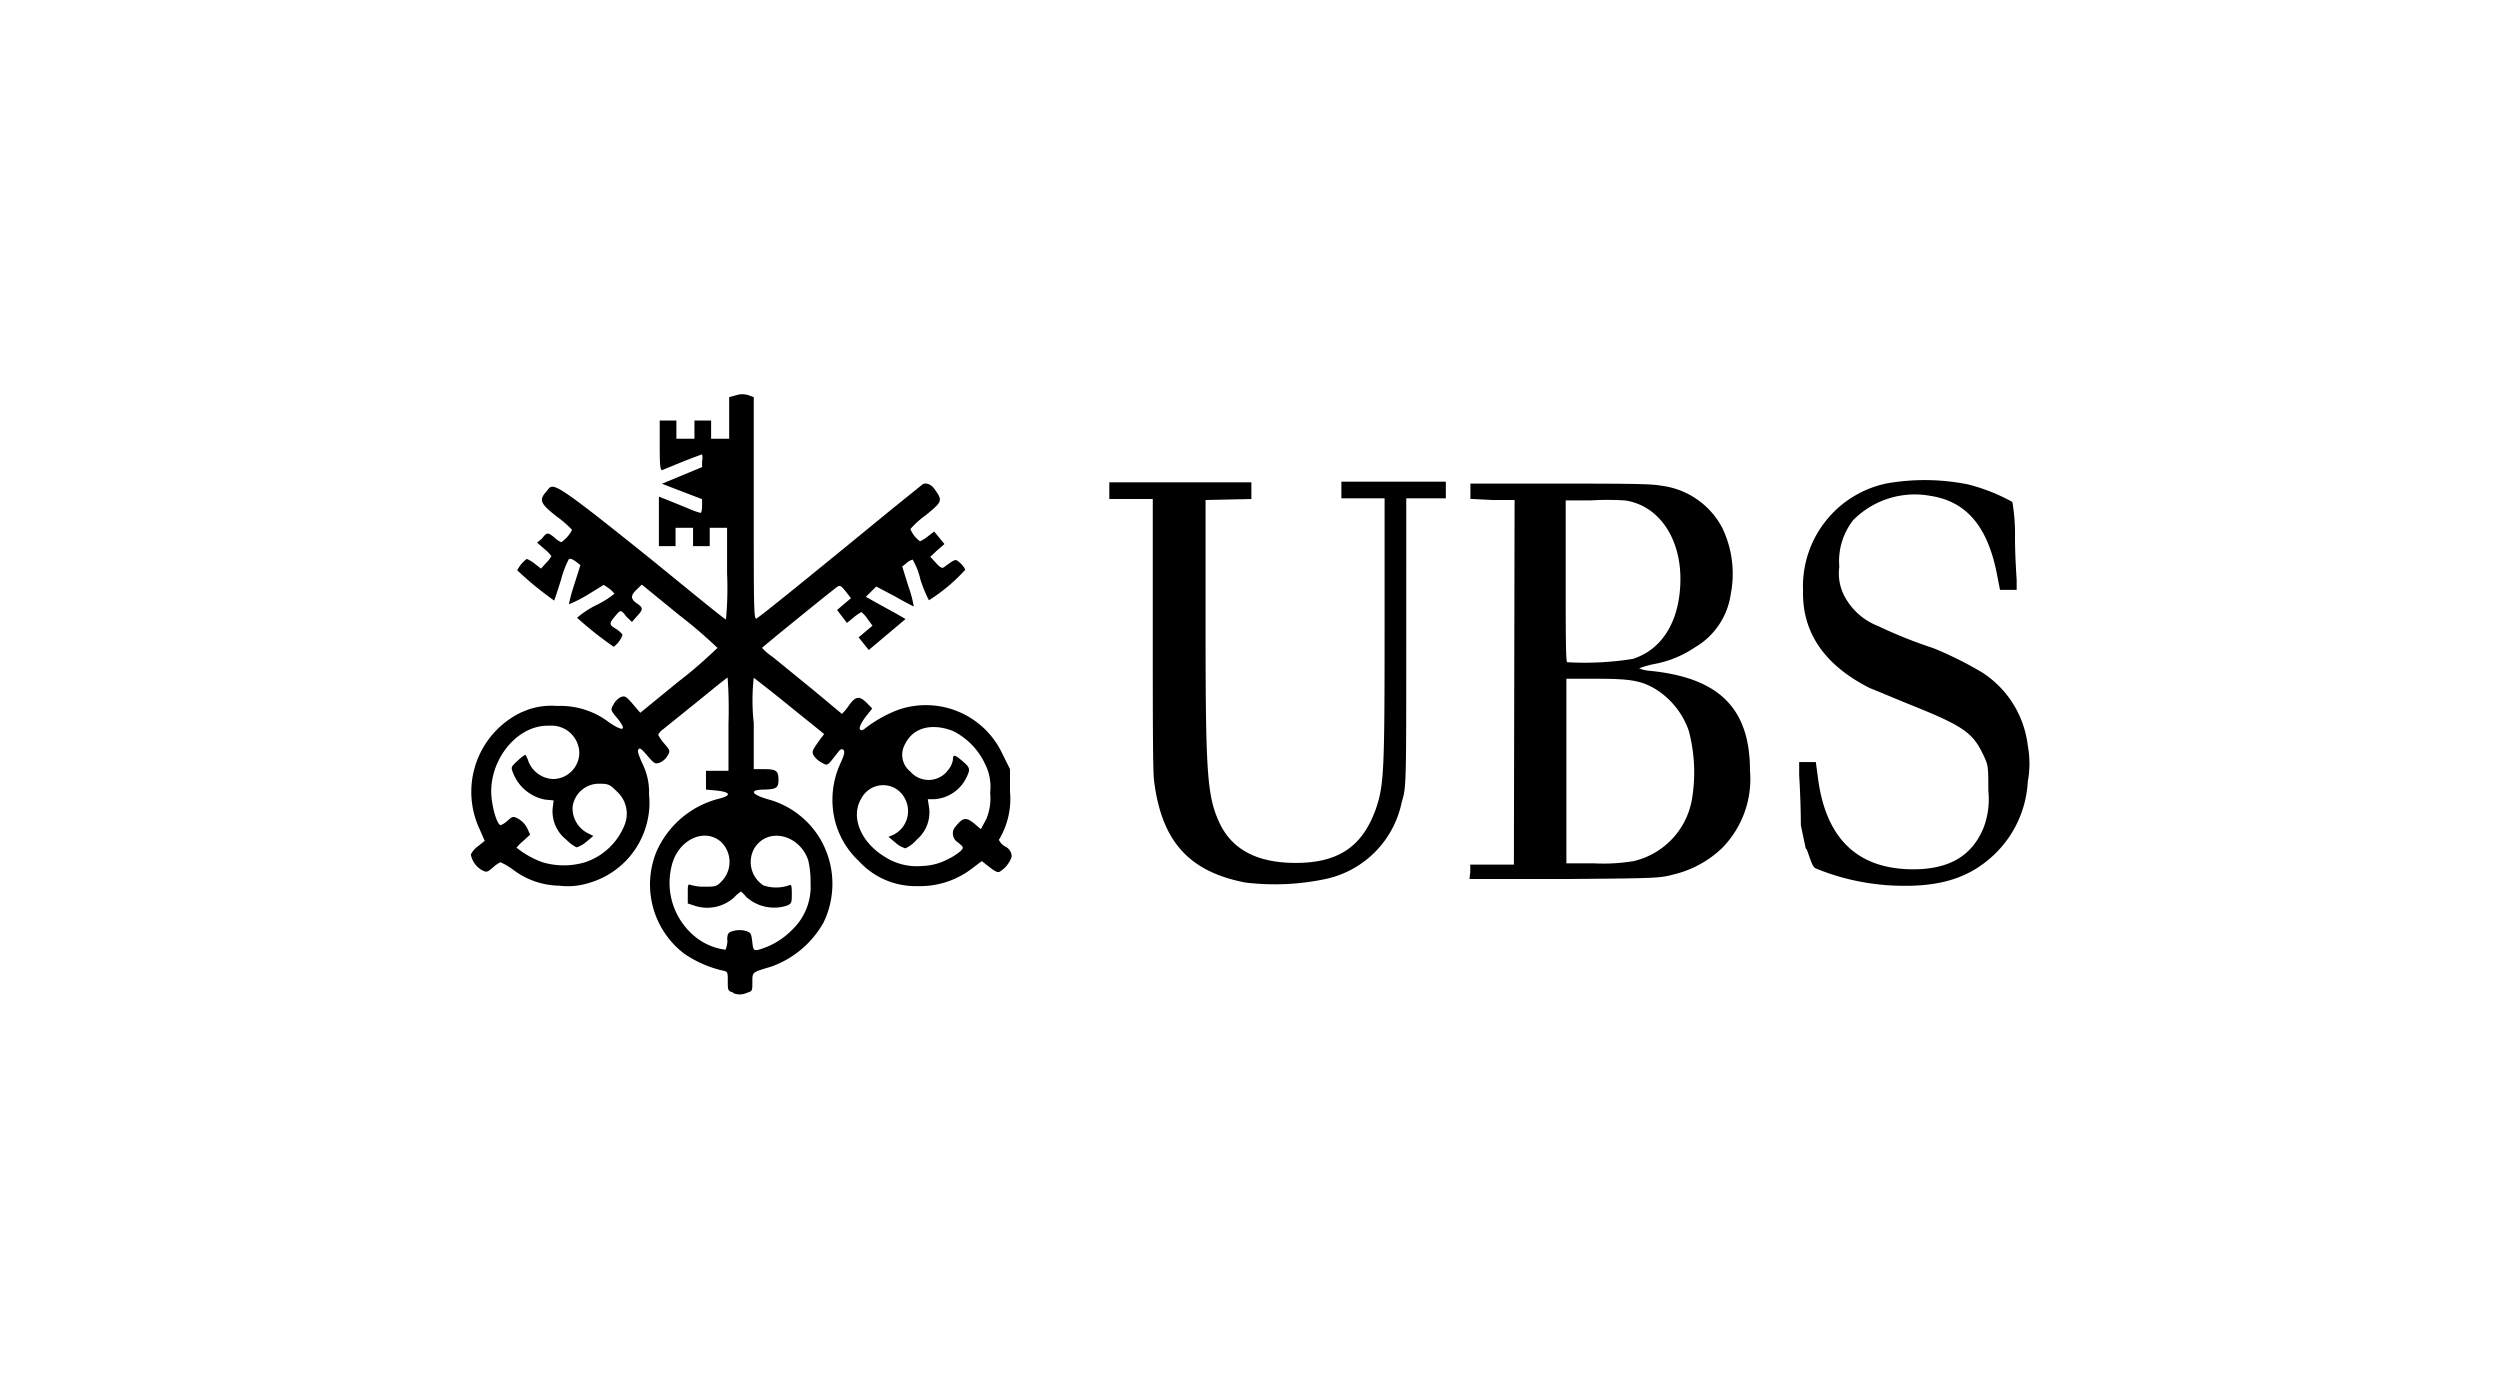
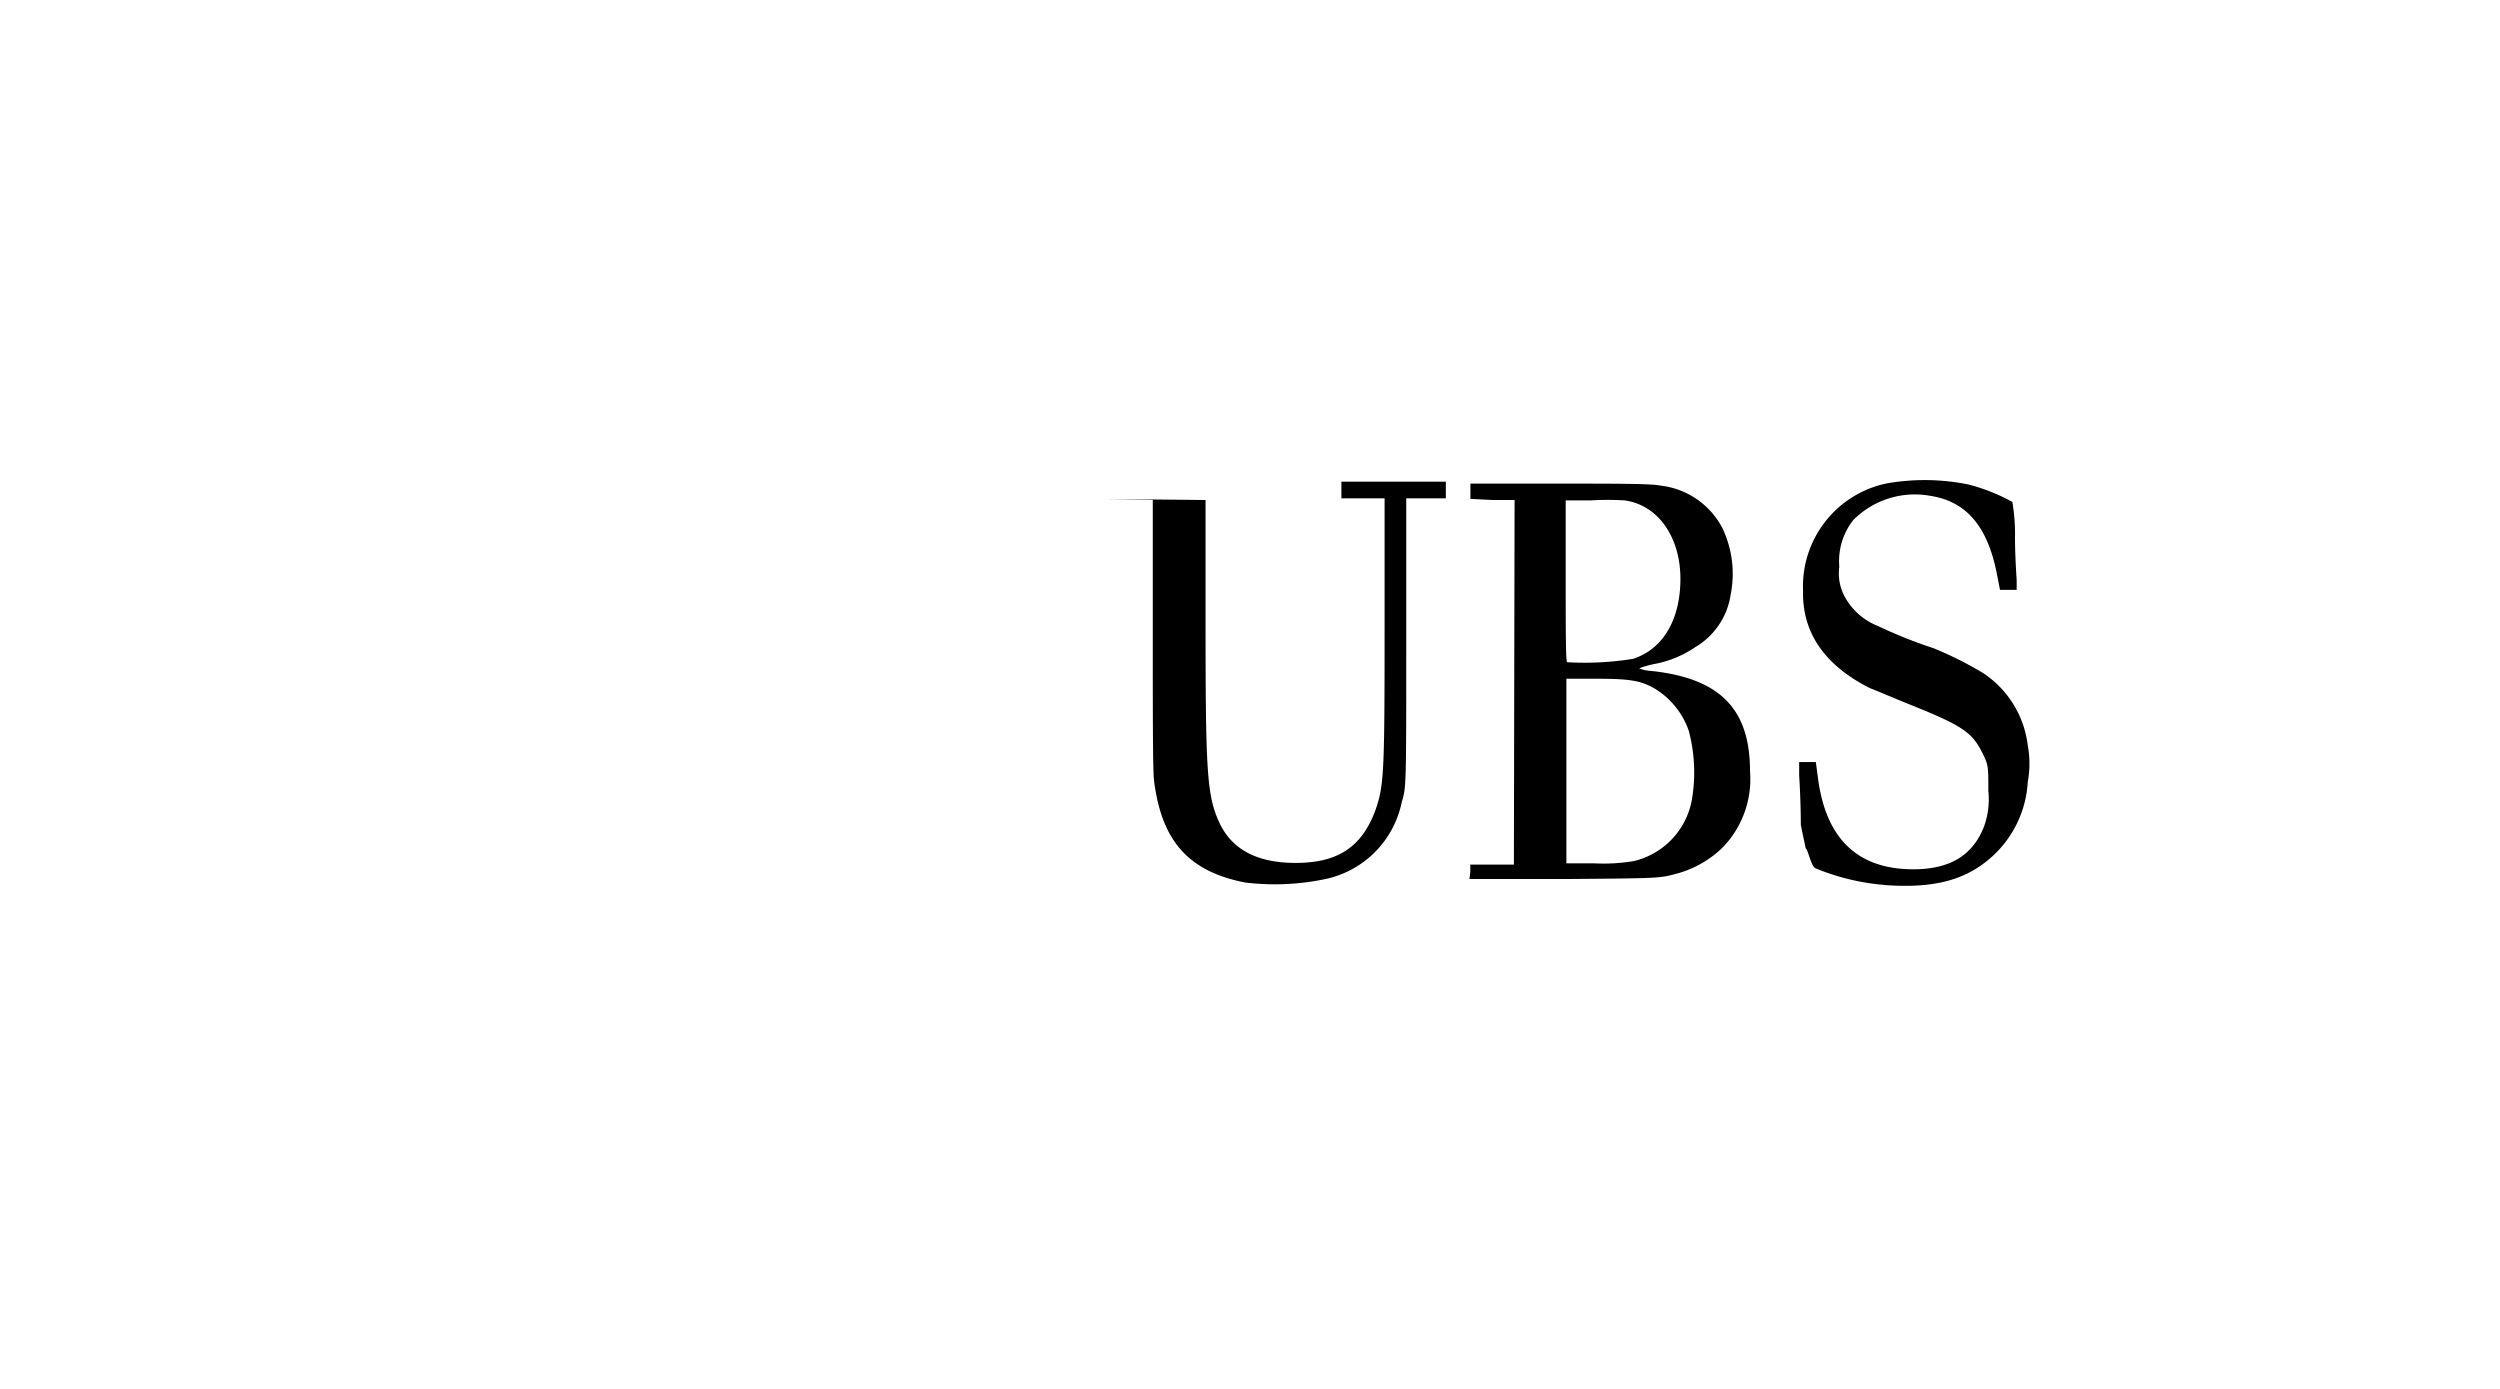
<svg xmlns="http://www.w3.org/2000/svg" id="UBS" viewBox="0 0 180 100">
  <title>Artboard 1</title>
  <g id="Layer_2" data-name="Layer 2">
    <g id="Layer_2-2" data-name="Layer 2-2">
      <g id="Layer_1-2" data-name="Layer 1-2">
-         <path d="M135.72,63.72a16.59,16.59,0,0,1-5-1.2c-.32-.13-.55-1.38-.71-1.44l-.35-1.67c0-1.48-.09-3.12-.12-3.6v-.94h1.2l.16,1.2q.87,6.51,6.85,6.52c2.64,0,4.29-1,5.1-3.08a5.82,5.82,0,0,0,.31-2.58c0-1.81,0-1.84-.42-2.7-.74-1.51-1.48-2-5.2-3.49-1.11-.45-2.4-1-2.92-1.2-3.26-1.65-4.87-4-4.8-7a7.57,7.57,0,0,1,6-7.73,15.77,15.77,0,0,1,5.89.07,13.43,13.43,0,0,1,3.18,1.26,13.73,13.73,0,0,1,.19,2.56c0,1.32.1,2.7.12,3.08v.69H144l-.27-1.38c-.7-3.29-2.22-5-4.75-5.39a6.24,6.24,0,0,0-5.55,1.75,4.79,4.79,0,0,0-1,3.36,3.5,3.5,0,0,0,.38,2.13,4.63,4.63,0,0,0,2.4,2.13,33.8,33.8,0,0,0,4,1.6,26.09,26.09,0,0,1,3.51,1.75A7.27,7.27,0,0,1,146,53.68a7.1,7.1,0,0,1,0,2.6,7.83,7.83,0,0,1-2.48,5.31c-1.9,1.77-4.23,2.4-7.87,2.13m-45.95-.17c-4.13-.79-6.07-3-6.61-7.36C83,55.5,83,51.39,83,45.53v-9.6H79.87v-1.2H90.1v1.2L86.8,36v8.48c0,11,.08,12.79,1,14.76s2.78,2.89,5.49,2.89c3.1,0,4.8-1.2,5.76-3.85.59-1.73.64-2.64.64-12.8v-9.6H96.58v-1.2h7.52v1.2h-2.85V46.3c0,10.28,0,10.4-.32,11.43a7.12,7.12,0,0,1-5.4,5.54,17.66,17.66,0,0,1-5.8.28Zm16.16-.75v-.55H109L109.05,36h-1.58l-1.6-.08v-1.1h6.35c4,0,6.71,0,7.3.14A5.76,5.76,0,0,1,124,38a7.63,7.63,0,0,1,.61,4.8,5.29,5.29,0,0,1-2.56,3.8,7.75,7.75,0,0,1-2.89,1.2,6.43,6.43,0,0,0-1.14.32,2.4,2.4,0,0,0,.78.18c5,.5,7.2,2.72,7.2,7.2a7.08,7.08,0,0,1-2,5.55,7.59,7.59,0,0,1-3.5,1.91c-1,.27-1.29.28-7.86.33h-6.84ZM117.62,62a5.54,5.54,0,0,0,4.18-4.34,11.64,11.64,0,0,0-.21-5.05,5.76,5.76,0,0,0-2.4-3c-1-.59-1.76-.74-4.19-.74h-2.22V62.16h2A13.09,13.09,0,0,0,117.62,62Zm0-14.58c2.14-.7,3.38-2.85,3.37-5.78s-1.57-5.26-4-5.61a20.52,20.52,0,0,0-2.48,0h-1.78v5.77c0,3.18,0,5.82.1,5.88a22.07,22.07,0,0,0,4.8-.25Z" />
-         <path d="M52.82,71.47c-.41-.12-.42-.14-.42-.82s0-.7-.42-.78a8.15,8.15,0,0,1-2.71-1.2,6.26,6.26,0,0,1-2-7.36,6.72,6.72,0,0,1,4.44-3.79c1-.24.9-.49-.11-.6l-.77-.07V55.5h1.62V52.11a32.78,32.78,0,0,0-.06-3.32c-.06,0-1,.77-2.17,1.72l-2.48,2a1,1,0,0,0-.35.4,3.09,3.09,0,0,0,.44.63c.42.49.44.53.23.88a1.21,1.21,0,0,1-.56.49c-.33.12-.4.07-.88-.49s-.55-.58-.65-.47,0,.38.27,1a4.6,4.6,0,0,1,.49,2.25,5.79,5.79,0,0,1-.2,2.23,6,6,0,0,1-4.12,4.14,5,5,0,0,1-2.14.2,5.64,5.64,0,0,1-3.39-1.2,4.8,4.8,0,0,0-.85-.49,2.29,2.29,0,0,0-.54.38c-.42.36-.46.36-.81.18a1.65,1.65,0,0,1-.78-1.11,1.53,1.53,0,0,1,.49-.58l.51-.41-.35-.8a6.35,6.35,0,0,1,3-8.46L38,51.1a5.09,5.09,0,0,1,2.12-.27A5.75,5.75,0,0,1,43.84,52c1.06.72,1.32.6.62-.27-.51-.6-.51-.63-.29-1a1.28,1.28,0,0,1,.5-.53c.33-.12.4-.08.89.49l.54.63,2.78-2.27c1-.76,1.89-1.56,2.78-2.4a33.69,33.69,0,0,0-2.73-2.34l-2.72-2.22-.36.35c-.46.43-.46.68,0,1s.49.42,0,.94l-.35.4-.41-.39c-.36-.49-.42-.49-.73-.11-.53.61-.53.7,0,1,.25.17.46.37.46.45a1.93,1.93,0,0,1-.63.84,25.51,25.51,0,0,1-2.64-2.09,6.46,6.46,0,0,1,1.32-.88,7.13,7.13,0,0,0,1.37-.85,2.27,2.27,0,0,0-.37-.37l-.4-.27-1.2.74a10,10,0,0,1-1.31.66,11.61,11.61,0,0,1,.39-1.43l.44-1.39-.33-.26c-.23-.16-.39-.25-.51-.16a7.15,7.15,0,0,0-.56,1.48c-.24.78-.47,1.46-.49,1.49a24.08,24.08,0,0,1-2.66-2.18,2.37,2.37,0,0,1,.69-.82,2.46,2.46,0,0,1,.56.34l.46.36.37-.41a2,2,0,0,0,.38-.49,2.68,2.68,0,0,0-.5-.51l-.53-.46L39,38.8c.38-.49.43-.49.92-.1a1.66,1.66,0,0,0,.49.34,2.39,2.39,0,0,0,.78-.89,7.58,7.58,0,0,0-1.09-.95c-1.2-.93-1.31-1.2-.77-1.8s0-1.2,7.71,5c4.14,3.38,5.16,4.2,5.23,4.2a24.4,24.4,0,0,0,.08-3.31V38H51.1v1.32H49.9V38H48.64v1.32h-1.2V35.76l.62.24,1.45.59a6.08,6.08,0,0,0,.93.34c.06,0,.11-.22.11-.5v-.49l-2.89-1.11,2.89-1.2v-.42a1.06,1.06,0,0,0,0-.5s-.66.24-1.39.53l-1.49.61c-.13,0-.17-.34-.17-1.71V30.28h1.2v1.31H50V30.28h1.2v1.31h1.3v-3l.5-.13a1.42,1.42,0,0,1,.91,0l.36.14v8c0,6.78,0,8,.18,7.94s3.71-2.92,9.81-7.92l2.17-1.75c.24-.15.65,0,.91.42.54.77.49.84-.68,1.8a6.55,6.55,0,0,0-1.11,1,2,2,0,0,0,.69.88,2.19,2.19,0,0,0,.56-.35l.46-.35.74.9-.53.46-.49.46.41.44c.27.31.45.41.56.32.88-.64.83-.63,1.2-.3a1.45,1.45,0,0,1,.35.47,12.55,12.55,0,0,1-2.62,2.2,10.13,10.13,0,0,1-.61-1.49,5,5,0,0,0-.56-1.44,1.13,1.13,0,0,0-.45.26l-.3.24.45,1.44a8,8,0,0,1,.38,1.44s-.65-.32-1.35-.73l-1.35-.71-.75.74.8.45,1.44.79.62.36L62.55,46.8l-.73-.91,1-.84-.36-.49a2.06,2.06,0,0,0-.44-.49,3.37,3.37,0,0,0-.55.38l-.49.4-.71-.93,1-.85-.39-.5c-.32-.4-.4-.45-.6-.32-.54.4-5.4,4.34-5.41,4.4a3.85,3.85,0,0,0,.75.64l2.85,2.32c1.2,1,2.15,1.79,2.15,1.79a3.94,3.94,0,0,0,.49-.59c.49-.7.77-.73,1.31-.19l.38.39-.33.42c-.45.54-.66,1-.54,1.1s.17,0,.25,0a9.28,9.28,0,0,1,2.48-1.42,6.08,6.08,0,0,1,7.5,3.14l.56,1.13V57a5.69,5.69,0,0,1-.8,3.47,1.07,1.07,0,0,0,.47.49.79.79,0,0,1,.45.72A2,2,0,0,1,72,62.75c-.17.1-.34,0-.76-.32L70.69,62l-.6.45a6.14,6.14,0,0,1-4,1.35A5.53,5.53,0,0,1,61.84,62a6,6,0,0,1-1.72-2.9,6.28,6.28,0,0,1,.42-4.2c.25-.56.3-.79.19-.9s-.22-.07-.4.17c-.79,1-.71,1-1.2.72a1.55,1.55,0,0,1-.55-.5c-.14-.28-.11-.35.5-1.2l.26-.34-2.48-2c-1.35-1.1-2.52-2-2.59-2.05a14.81,14.81,0,0,0,0,3.26v3.32h.78c.84,0,1,.14,1,.74s-.12.7-1,.73c-1.1,0-1,.33.21.69A6.28,6.28,0,0,1,59,60.31a6.39,6.39,0,0,1,.3,6.1,7,7,0,0,1-3.81,3.2c-1.35.4-1.32.38-1.32,1.08s0,.66-.41.8a1.22,1.22,0,0,1-1,0m-.4-3.77c0-.53.07-.59.47-.7a1.71,1.71,0,0,1,.84,0c.38.11.42.17.49.77s.09.64.39.61a5.46,5.46,0,0,0,2.52-1.49,4.27,4.27,0,0,0,1.29-3.31,6.72,6.72,0,0,0-.17-1.67c-.63-1.84-2.89-2.4-3.86-.88a2,2,0,0,0,.64,2.7,2.84,2.84,0,0,0,1.82,0c.19-.1.22,0,.22.61s0,.72-.4.86a3,3,0,0,1-2.89-.65,2.22,2.22,0,0,0-.37-.38,2.58,2.58,0,0,0-.5.43,2.89,2.89,0,0,1-2.84.59l-.49-.16v-.72c0-.63,0-.69.23-.61a3.17,3.17,0,0,0,1,.12c.72,0,.85,0,1.2-.38a2,2,0,0,0,0-2.81h0c-1.2-1.12-3.17-.19-3.6,1.73a5,5,0,0,0,1.89,5.21,4.33,4.33,0,0,0,2,.79,2.23,2.23,0,0,0,.14-.67ZM42.1,62.09A4.62,4.62,0,0,0,45,59.32,2.16,2.16,0,0,0,44.43,57c-.49-.49-.61-.57-1.2-.57a1.91,1.91,0,0,0-2,1.64,2,2,0,0,0,1,1.87l.49.25-.49.41a2,2,0,0,1-.71.41,2.56,2.56,0,0,1-.73-.54,2.59,2.59,0,0,1-1-2.26l.07-.58-.62-.06a3.09,3.09,0,0,1-2.33-2c-.13-.33-.09-.39.35-.79a3.39,3.39,0,0,1,.56-.44,1.78,1.78,0,0,1,.23.49,2,2,0,0,0,1.74,1.26,1.9,1.9,0,0,0,1.92-1.9h0a2,2,0,0,0-2.13-1.94h-.15c-2.4,0-4.45,2.82-4,5.48.14.92.43,1.68.62,1.68a1.43,1.43,0,0,0,.49-.32c.37-.32.41-.34.79-.13a1.63,1.63,0,0,1,.63.67l.21.46-.49.45a3.78,3.78,0,0,0-.49.49,6.31,6.31,0,0,0,1.93,1.07A5.38,5.38,0,0,0,42.1,62.09Zm26.07-.19a4.44,4.44,0,0,0,1-.63c.23-.25.22-.27-.19-.61a.76.76,0,0,1-.29-1,1.09,1.09,0,0,1,.13-.17c.5-.63.74-.67,1.31-.21l.49.42L71,59a3.87,3.87,0,0,0,.29-1.93,3.62,3.62,0,0,0-.36-2.05,5,5,0,0,0-2.34-2.4c-1.54-.58-2.84-.22-3.41.93a1.54,1.54,0,0,0,.36,2,1.74,1.74,0,0,0,2.4.23,1.28,1.28,0,0,0,.28-.29,1.56,1.56,0,0,0,.39-.78c0-.41.1-.41.69.09s.57.6.24,1.27a2.76,2.76,0,0,1-2.23,1.47h-.51l.09.57A2.57,2.57,0,0,1,66,60.46a2.34,2.34,0,0,1-.81.62,1.85,1.85,0,0,1-.72-.41l-.5-.42.36-.15a1.9,1.9,0,0,0,.85-2.55h0a1.83,1.83,0,0,0-.69-.77,1.77,1.77,0,0,0-2.4.58.83.83,0,0,0-.09.16c-.78,1.33,0,3.14,1.72,4.18a4.27,4.27,0,0,0,2.7.65A4.15,4.15,0,0,0,68.17,61.9Z" />
+         <path d="M135.72,63.72a16.59,16.59,0,0,1-5-1.2c-.32-.13-.55-1.38-.71-1.44l-.35-1.67c0-1.48-.09-3.12-.12-3.6v-.94h1.2l.16,1.2q.87,6.51,6.85,6.52c2.64,0,4.29-1,5.1-3.08a5.82,5.82,0,0,0,.31-2.58c0-1.81,0-1.84-.42-2.7-.74-1.51-1.48-2-5.2-3.49-1.11-.45-2.4-1-2.92-1.2-3.26-1.65-4.87-4-4.8-7a7.57,7.57,0,0,1,6-7.73,15.77,15.77,0,0,1,5.89.07,13.43,13.43,0,0,1,3.18,1.26,13.73,13.73,0,0,1,.19,2.56c0,1.32.1,2.7.12,3.08v.69H144l-.27-1.38c-.7-3.29-2.22-5-4.75-5.39a6.24,6.24,0,0,0-5.55,1.75,4.79,4.79,0,0,0-1,3.36,3.5,3.5,0,0,0,.38,2.13,4.63,4.63,0,0,0,2.4,2.13,33.8,33.8,0,0,0,4,1.6,26.09,26.09,0,0,1,3.51,1.75A7.27,7.27,0,0,1,146,53.68a7.1,7.1,0,0,1,0,2.6,7.83,7.83,0,0,1-2.48,5.31c-1.9,1.77-4.23,2.4-7.87,2.13m-45.95-.17c-4.13-.79-6.07-3-6.61-7.36C83,55.5,83,51.39,83,45.53v-9.6H79.87v-1.2v1.2L86.8,36v8.48c0,11,.08,12.79,1,14.76s2.78,2.89,5.49,2.89c3.1,0,4.8-1.2,5.76-3.85.59-1.73.64-2.64.64-12.8v-9.6H96.58v-1.2h7.52v1.2h-2.85V46.3c0,10.28,0,10.4-.32,11.43a7.12,7.12,0,0,1-5.4,5.54,17.66,17.66,0,0,1-5.8.28Zm16.16-.75v-.55H109L109.05,36h-1.58l-1.6-.08v-1.1h6.35c4,0,6.71,0,7.3.14A5.76,5.76,0,0,1,124,38a7.63,7.63,0,0,1,.61,4.8,5.29,5.29,0,0,1-2.56,3.8,7.75,7.75,0,0,1-2.89,1.2,6.43,6.43,0,0,0-1.14.32,2.4,2.4,0,0,0,.78.18c5,.5,7.2,2.72,7.2,7.2a7.08,7.08,0,0,1-2,5.55,7.59,7.59,0,0,1-3.5,1.91c-1,.27-1.29.28-7.86.33h-6.84ZM117.62,62a5.54,5.54,0,0,0,4.18-4.34,11.64,11.64,0,0,0-.21-5.05,5.76,5.76,0,0,0-2.4-3c-1-.59-1.76-.74-4.19-.74h-2.22V62.16h2A13.09,13.09,0,0,0,117.62,62Zm0-14.58c2.14-.7,3.38-2.85,3.37-5.78s-1.57-5.26-4-5.61a20.52,20.52,0,0,0-2.48,0h-1.78v5.77c0,3.18,0,5.82.1,5.88a22.07,22.07,0,0,0,4.8-.25Z" />
      </g>
    </g>
  </g>
</svg>